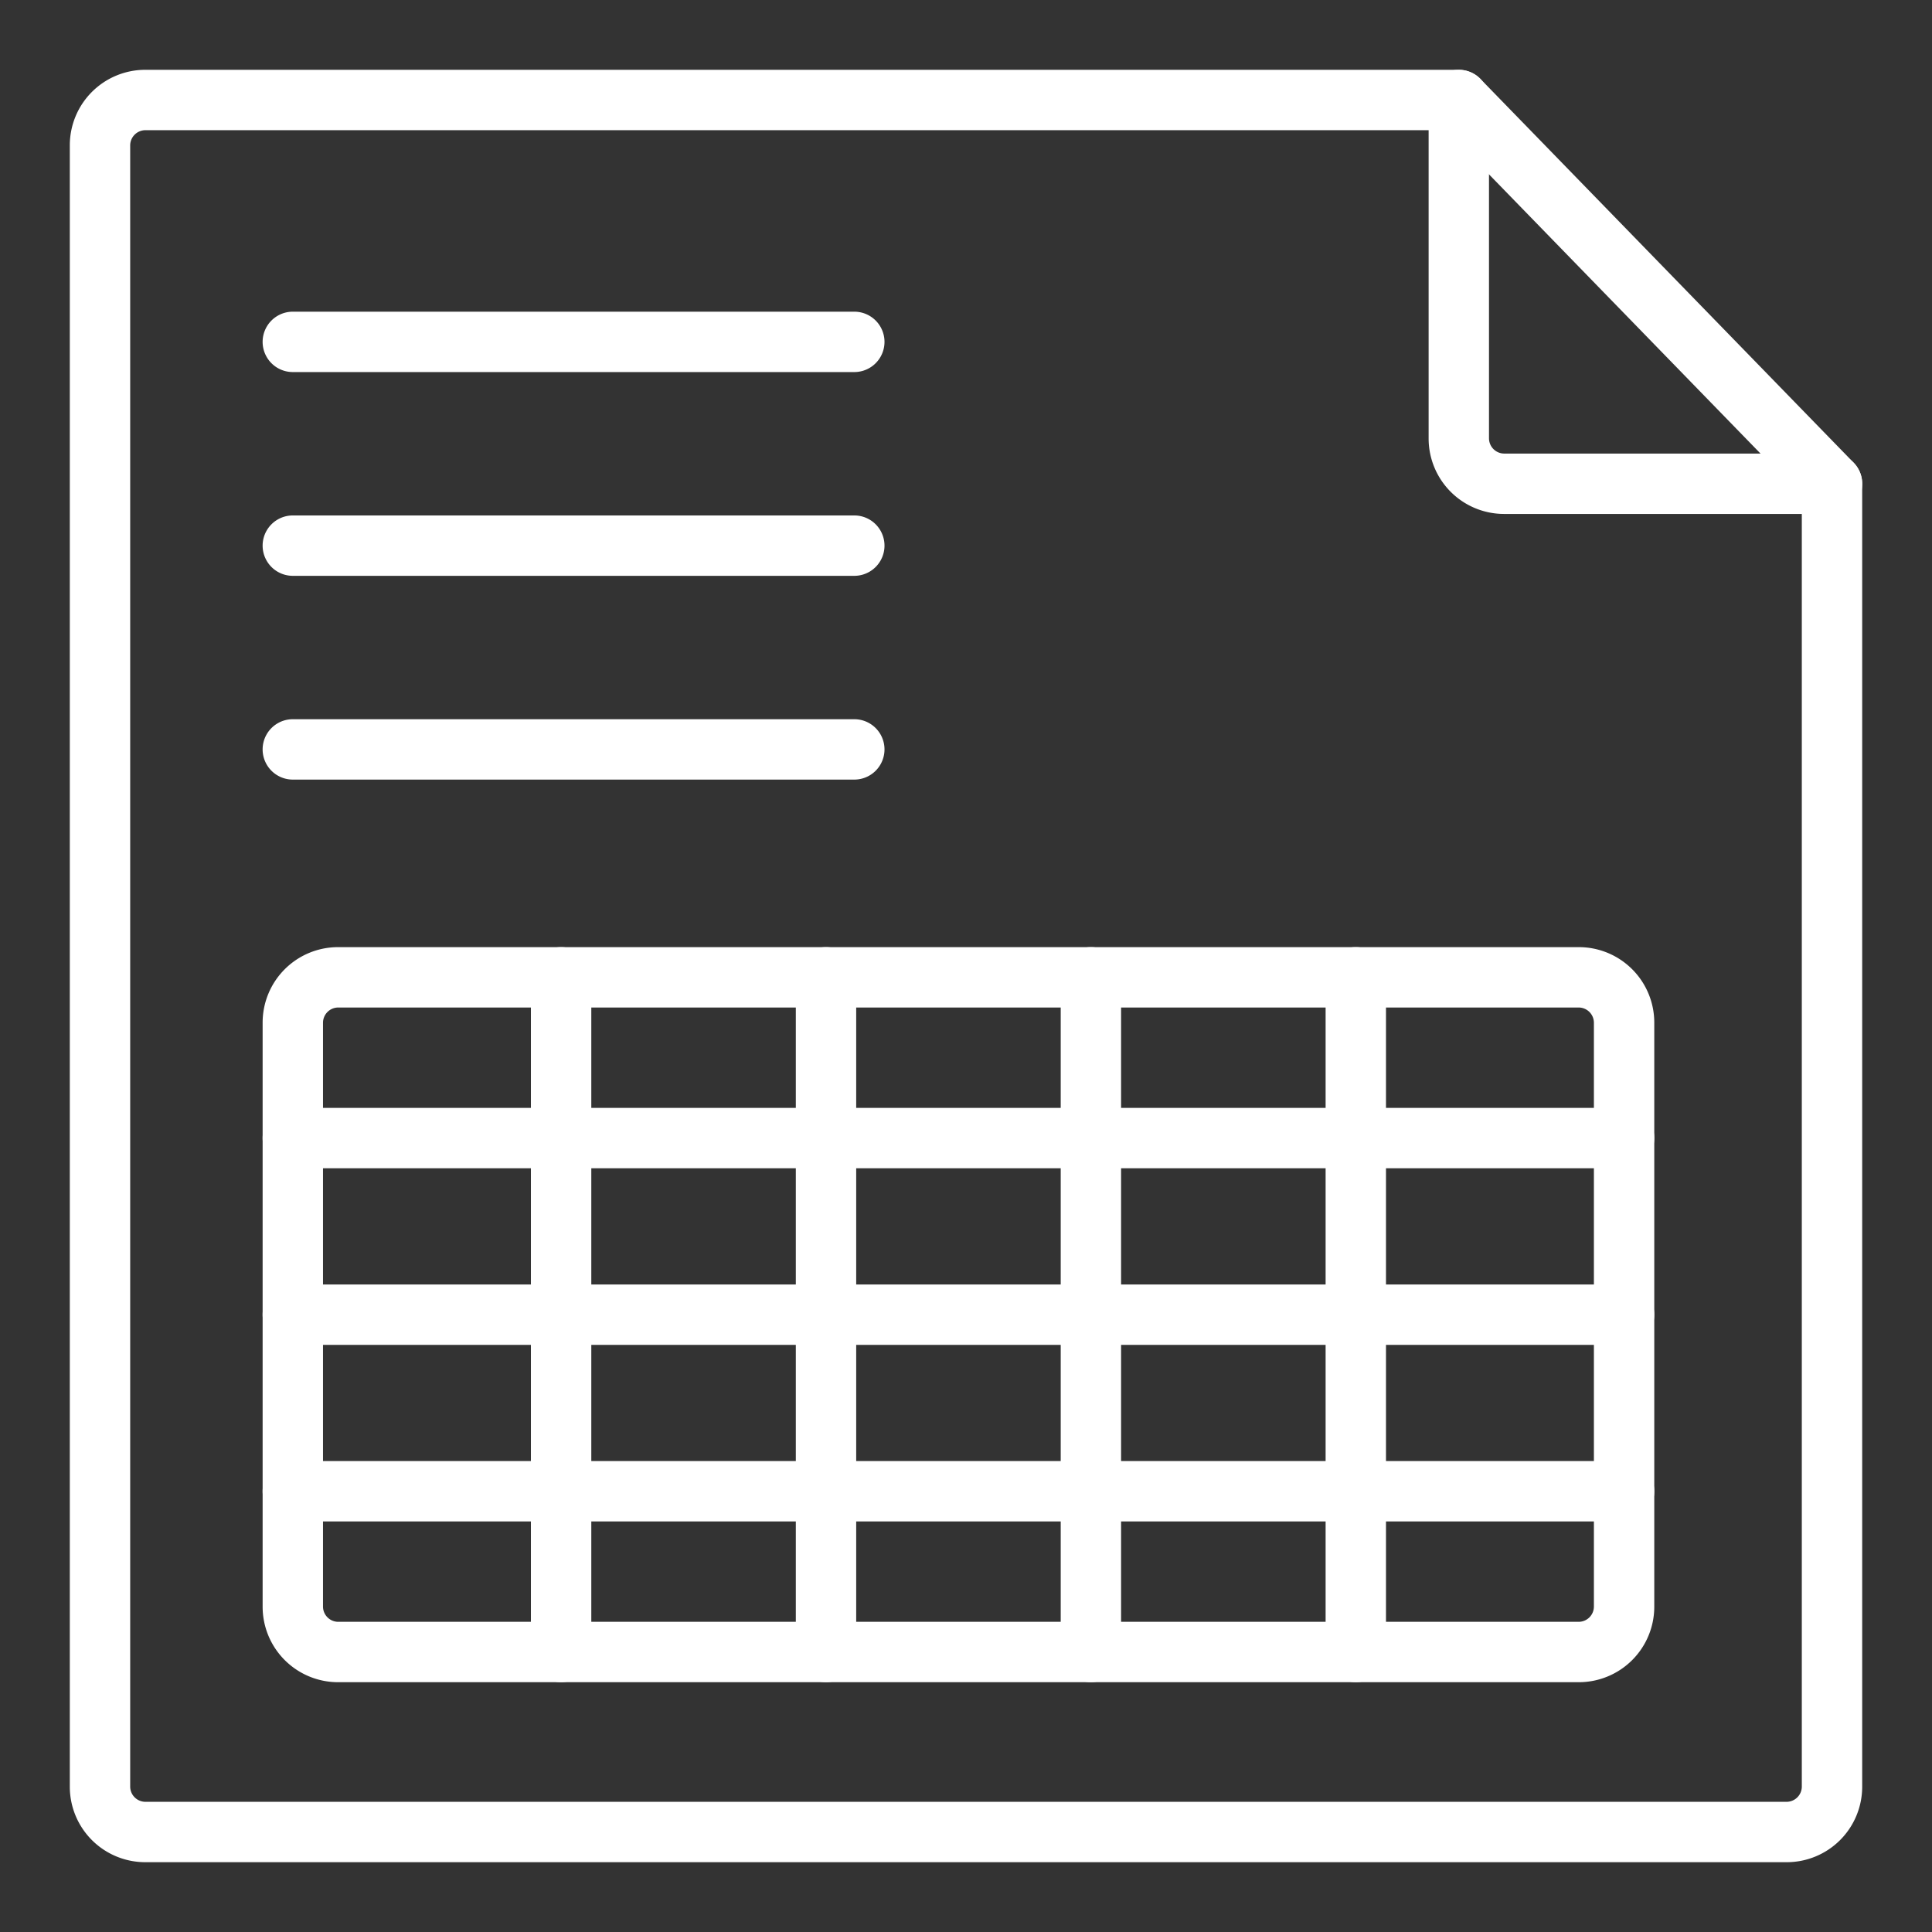
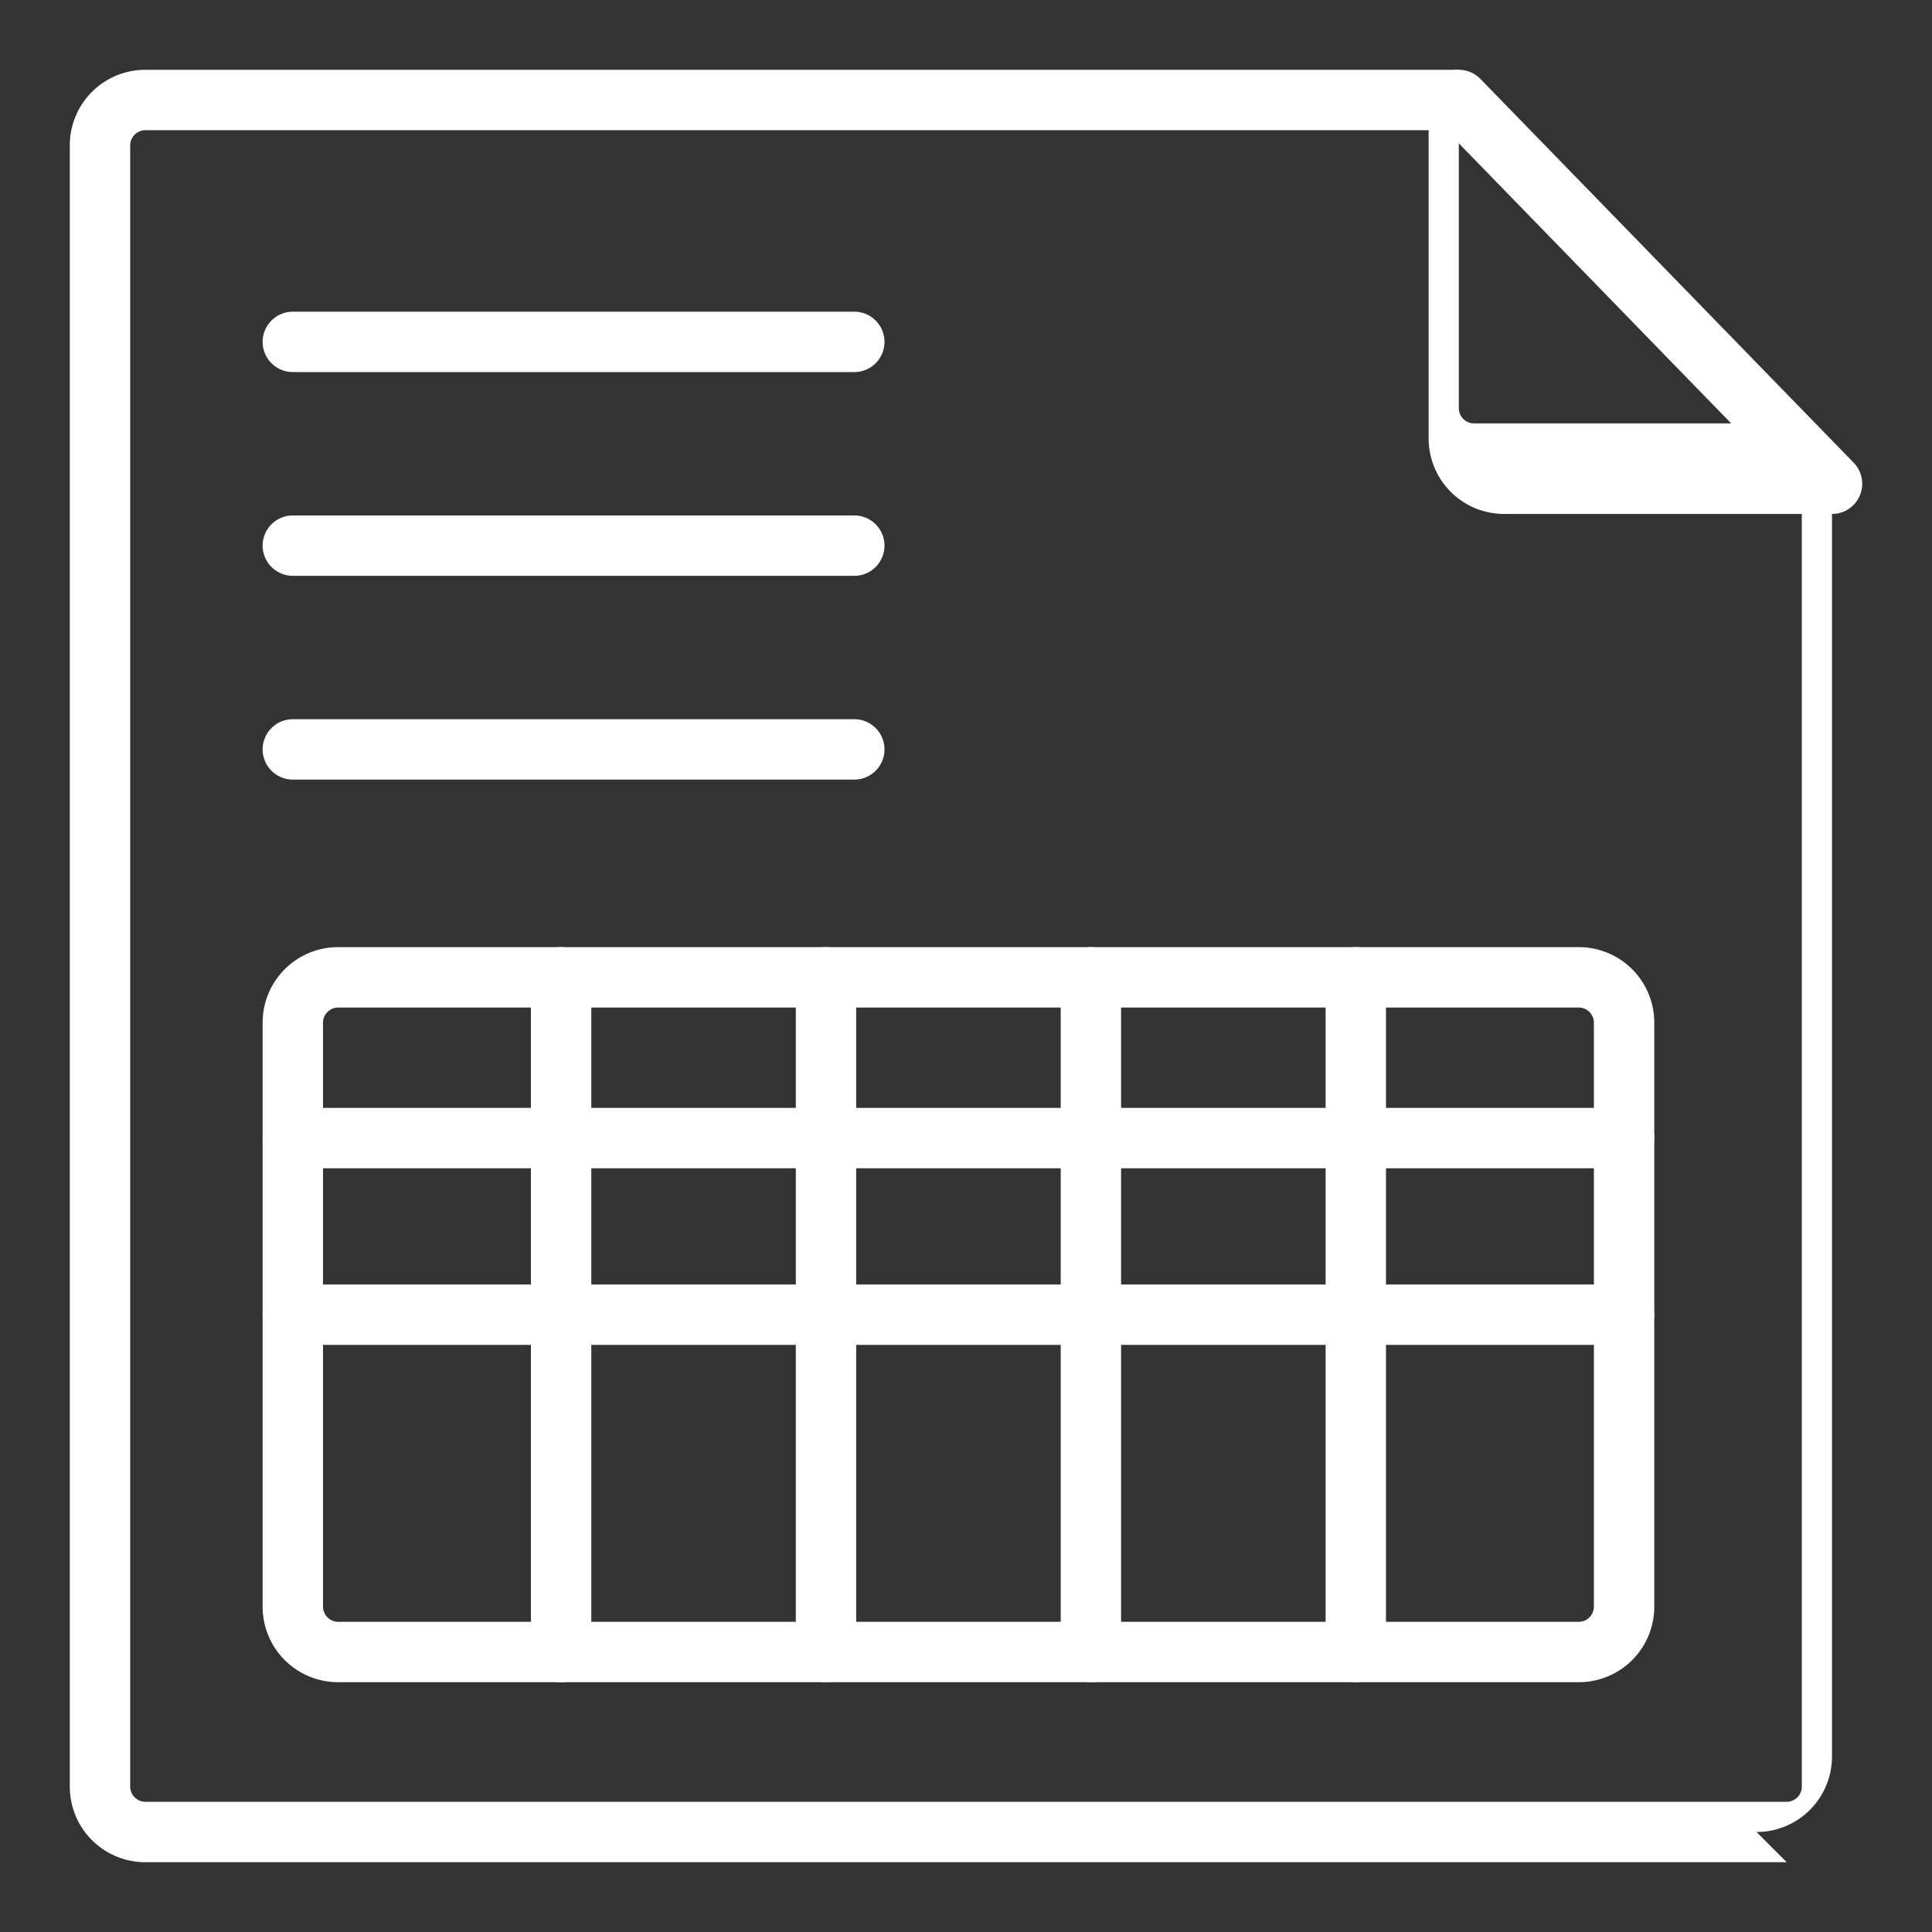
<svg xmlns="http://www.w3.org/2000/svg" id="Layer_1" viewBox="0 0 512 512" data-name="Layer 1" width="300" height="300" version="1.1">
  <rect x="0" y="0" width="512" height="512" fill="#333333" stroke="none" />
  <g width="100%" height="100%" transform="matrix(1,0,0,1,0,0)">
    <path d="m418.4 445.8h-328.8a20 20 0 0 1 -20-20v-154.8a20 20 0 0 1 20-20h328.8a20 20 0 0 1 20 20v154.8a20 20 0 0 1 -20 20zm-328.8-178.8a4.05 4.05 0 0 0 -4 4v154.8a4.05 4.05 0 0 0 4 4h328.8a4.05 4.05 0 0 0 4-4v-154.8a4.05 4.05 0 0 0 -4-4z" fill="#ffffff" fill-opacity="1" data-original-color="#000000ff" stroke="none" stroke-opacity="1" />
    <path d="m148.7 445.8a8 8 0 0 1 -8-8v-178.8a8 8 0 0 1 16 0v178.8a8 8 0 0 1 -8 8z" fill="#ffffff" fill-opacity="1" data-original-color="#000000ff" stroke="none" stroke-opacity="1" />
    <path d="m218.9 445.8a8 8 0 0 1 -8-8v-178.8a8 8 0 0 1 16 0v178.8a8 8 0 0 1 -8 8z" fill="#ffffff" fill-opacity="1" data-original-color="#000000ff" stroke="none" stroke-opacity="1" />
    <path d="m289.1 445.8a8 8 0 0 1 -8-8v-178.8a8 8 0 0 1 16 0v178.8a8 8 0 0 1 -8 8z" fill="#ffffff" fill-opacity="1" data-original-color="#000000ff" stroke="none" stroke-opacity="1" />
    <path d="m359.3 445.8a8 8 0 0 1 -8-8v-178.8a8 8 0 0 1 16 0v178.8a8 8 0 0 1 -8 8z" fill="#ffffff" fill-opacity="1" data-original-color="#000000ff" stroke="none" stroke-opacity="1" />
    <path d="m430.4 309.6h-352.8a8 8 0 0 1 0-16h352.8a8 8 0 0 1 0 16z" fill="#ffffff" fill-opacity="1" data-original-color="#000000ff" stroke="none" stroke-opacity="1" />
    <path d="m430.4 356.4h-352.8a8 8 0 0 1 0-16h352.8a8 8 0 0 1 0 16z" fill="#ffffff" fill-opacity="1" data-original-color="#000000ff" stroke="none" stroke-opacity="1" />
-     <path d="m430.4 403.2h-352.8a8 8 0 1 1 0-16h352.8a8 8 0 0 1 0 16z" fill="#ffffff" fill-opacity="1" data-original-color="#000000ff" stroke="none" stroke-opacity="1" />
    <path d="m226.4 98.6h-148.8a8 8 0 0 1 0-16h148.8a8 8 0 0 1 0 16z" fill="#ffffff" fill-opacity="1" data-original-color="#000000ff" stroke="none" stroke-opacity="1" />
    <path d="m226.4 152.6h-148.8a8 8 0 0 1 0-16h148.8a8 8 0 0 1 0 16z" fill="#ffffff" fill-opacity="1" data-original-color="#000000ff" stroke="none" stroke-opacity="1" />
    <path d="m226.4 206.6h-148.8a8 8 0 0 1 0-16h148.8a8 8 0 0 1 0 16z" fill="#ffffff" fill-opacity="1" data-original-color="#000000ff" stroke="none" stroke-opacity="1" />
-     <path d="m473.5 493.5h-435a20 20 0 0 1 -20-20v-435a20 20 0 0 1 20-20h348.1a8 8 0 0 1 8 8v89.7a4.05 4.05 0 0 0 4 4h86.9a8 8 0 0 1 8 8v345.3a20 20 0 0 1 -20 20zm-435-459a4.05 4.05 0 0 0 -4 4v435a4.05 4.05 0 0 0 4 4h435a4.05 4.05 0 0 0 4-4v-337.3h-78.9a20 20 0 0 1 -20-20v-81.7z" fill="#ffffff" fill-opacity="1" data-original-color="#000000ff" stroke="none" stroke-opacity="1" />
+     <path d="m473.5 493.5h-435a20 20 0 0 1 -20-20v-435a20 20 0 0 1 20-20h348.1v89.7a4.05 4.05 0 0 0 4 4h86.9a8 8 0 0 1 8 8v345.3a20 20 0 0 1 -20 20zm-435-459a4.05 4.05 0 0 0 -4 4v435a4.05 4.05 0 0 0 4 4h435a4.05 4.05 0 0 0 4-4v-337.3h-78.9a20 20 0 0 1 -20-20v-81.7z" fill="#ffffff" fill-opacity="1" data-original-color="#000000ff" stroke="none" stroke-opacity="1" />
    <path d="m485.5 136.2a8 8 0 0 1 -5.74-2.42l-98.9-101.7a8 8 0 1 1 11.47-11.16l98.91 101.7a8 8 0 0 1 -5.74 13.58z" fill="#ffffff" fill-opacity="1" data-original-color="#000000ff" stroke="none" stroke-opacity="1" />
  </g>
</svg>